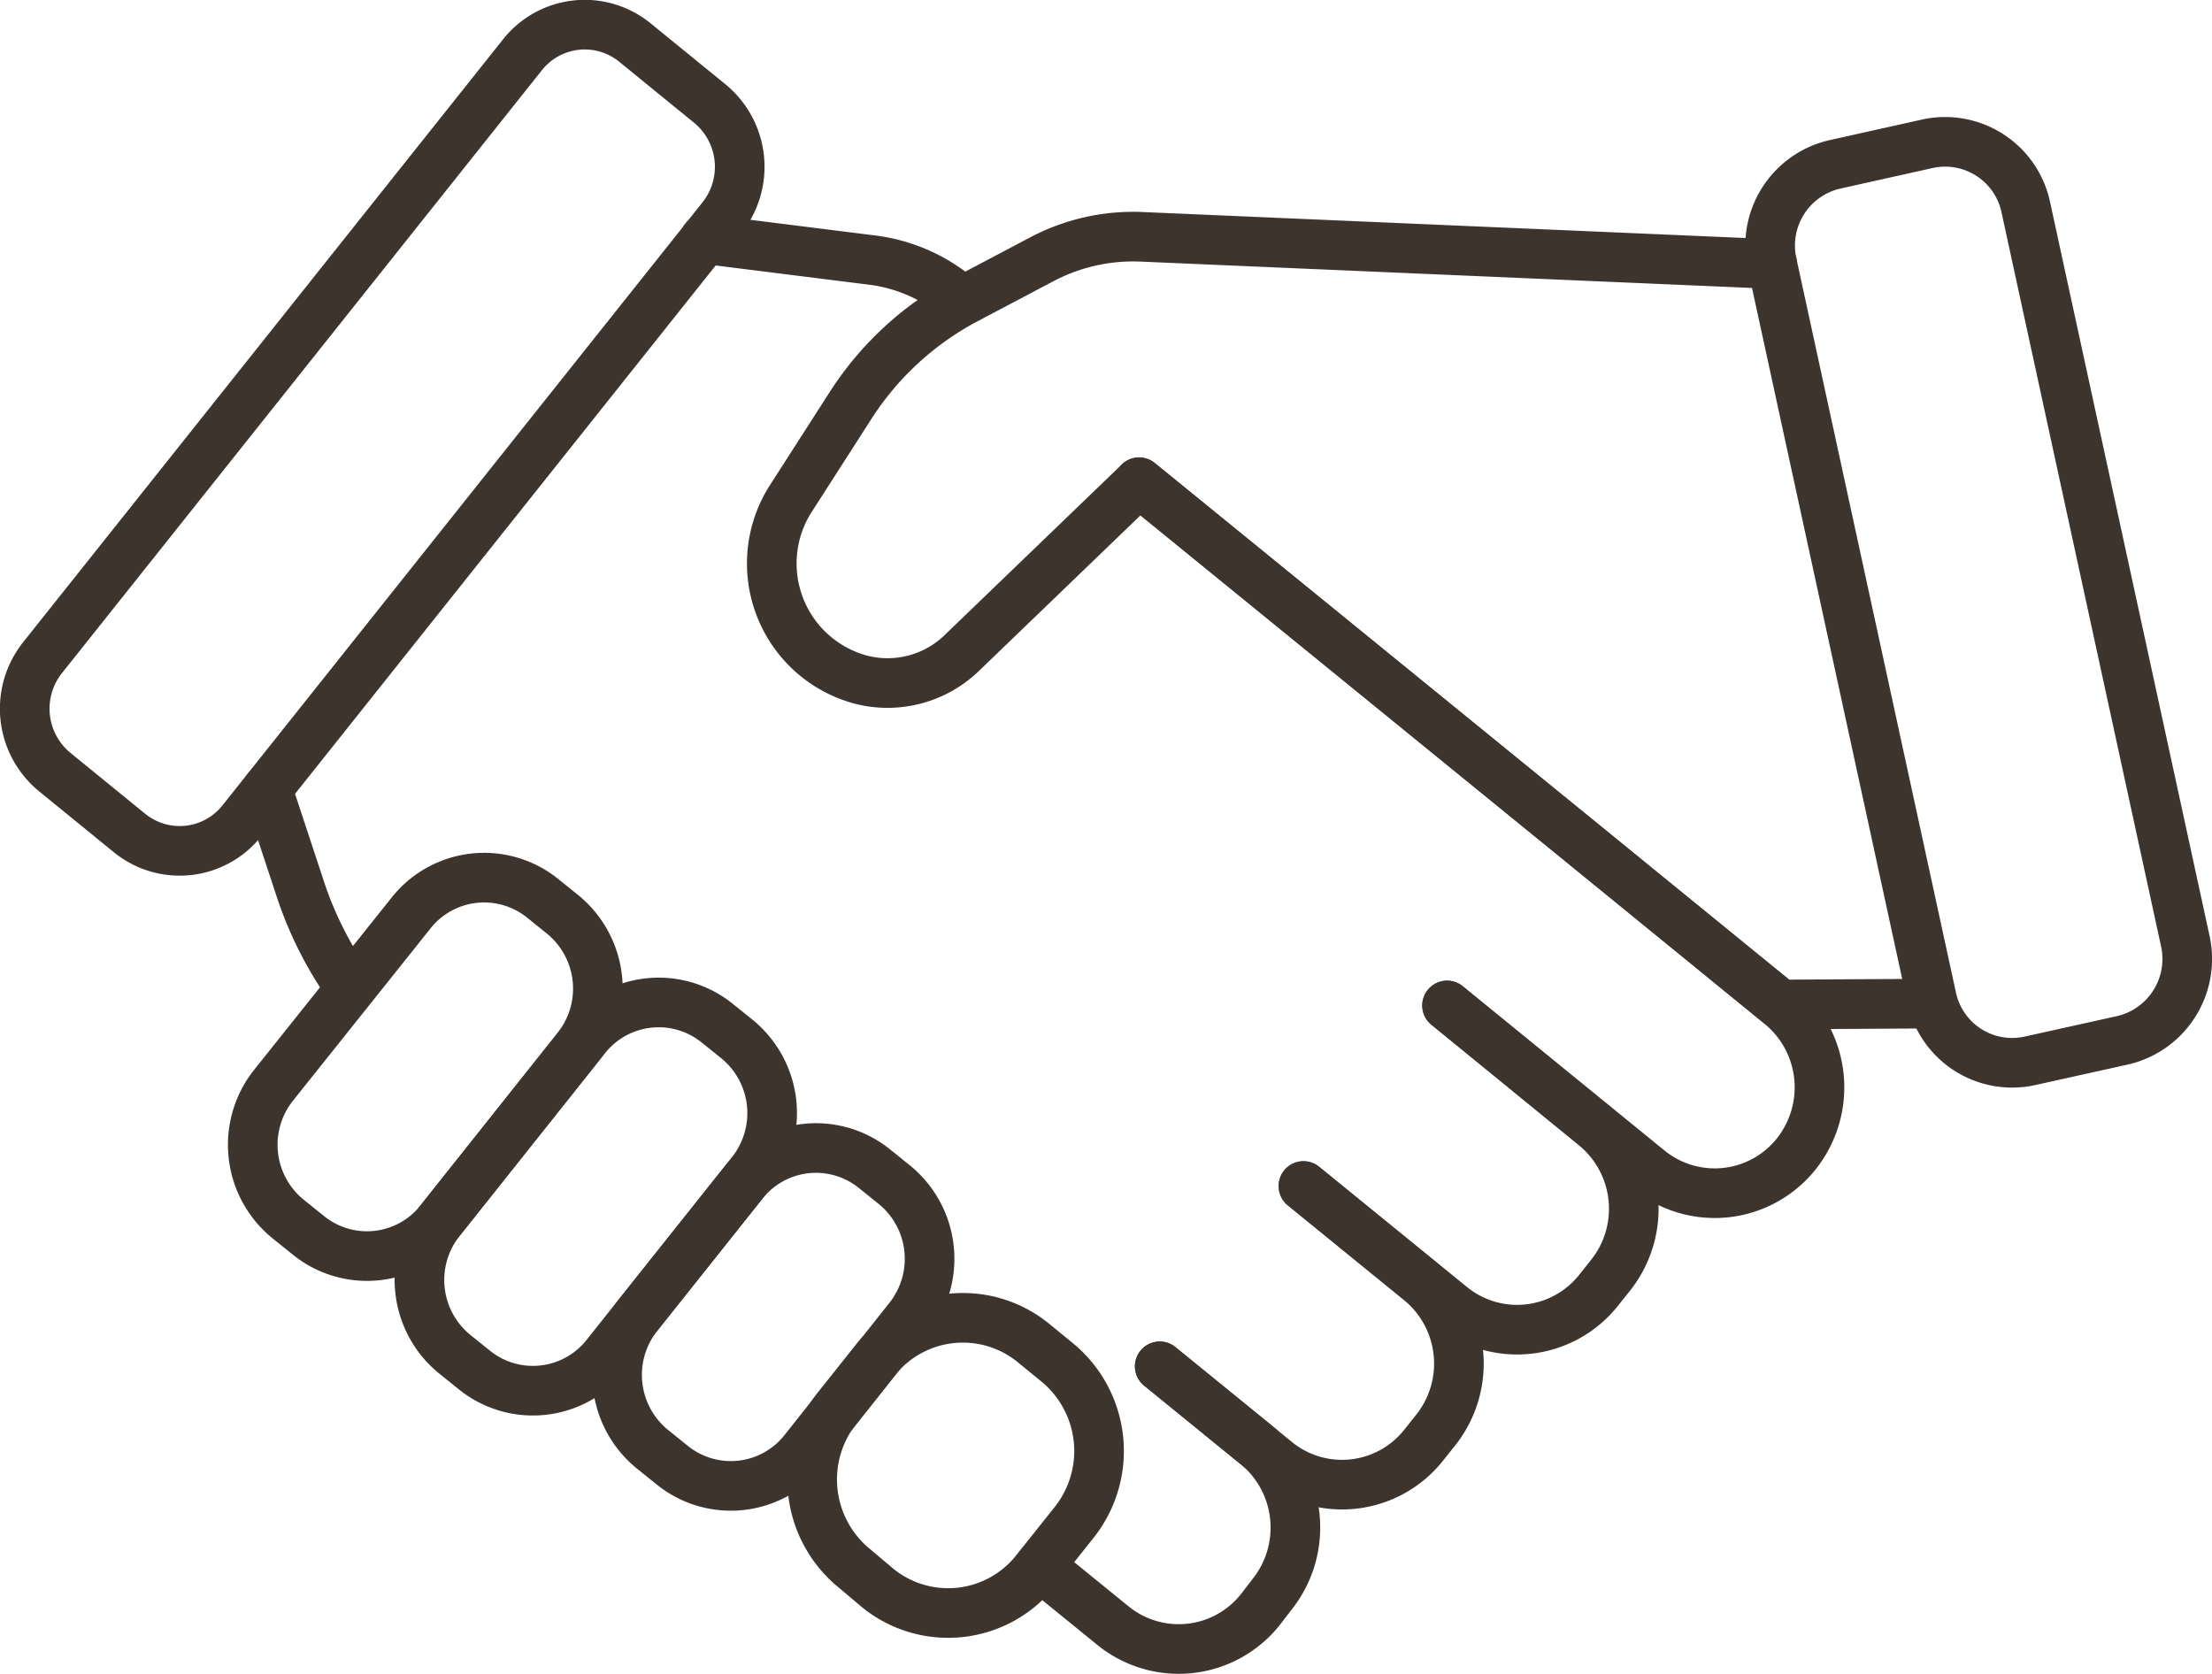
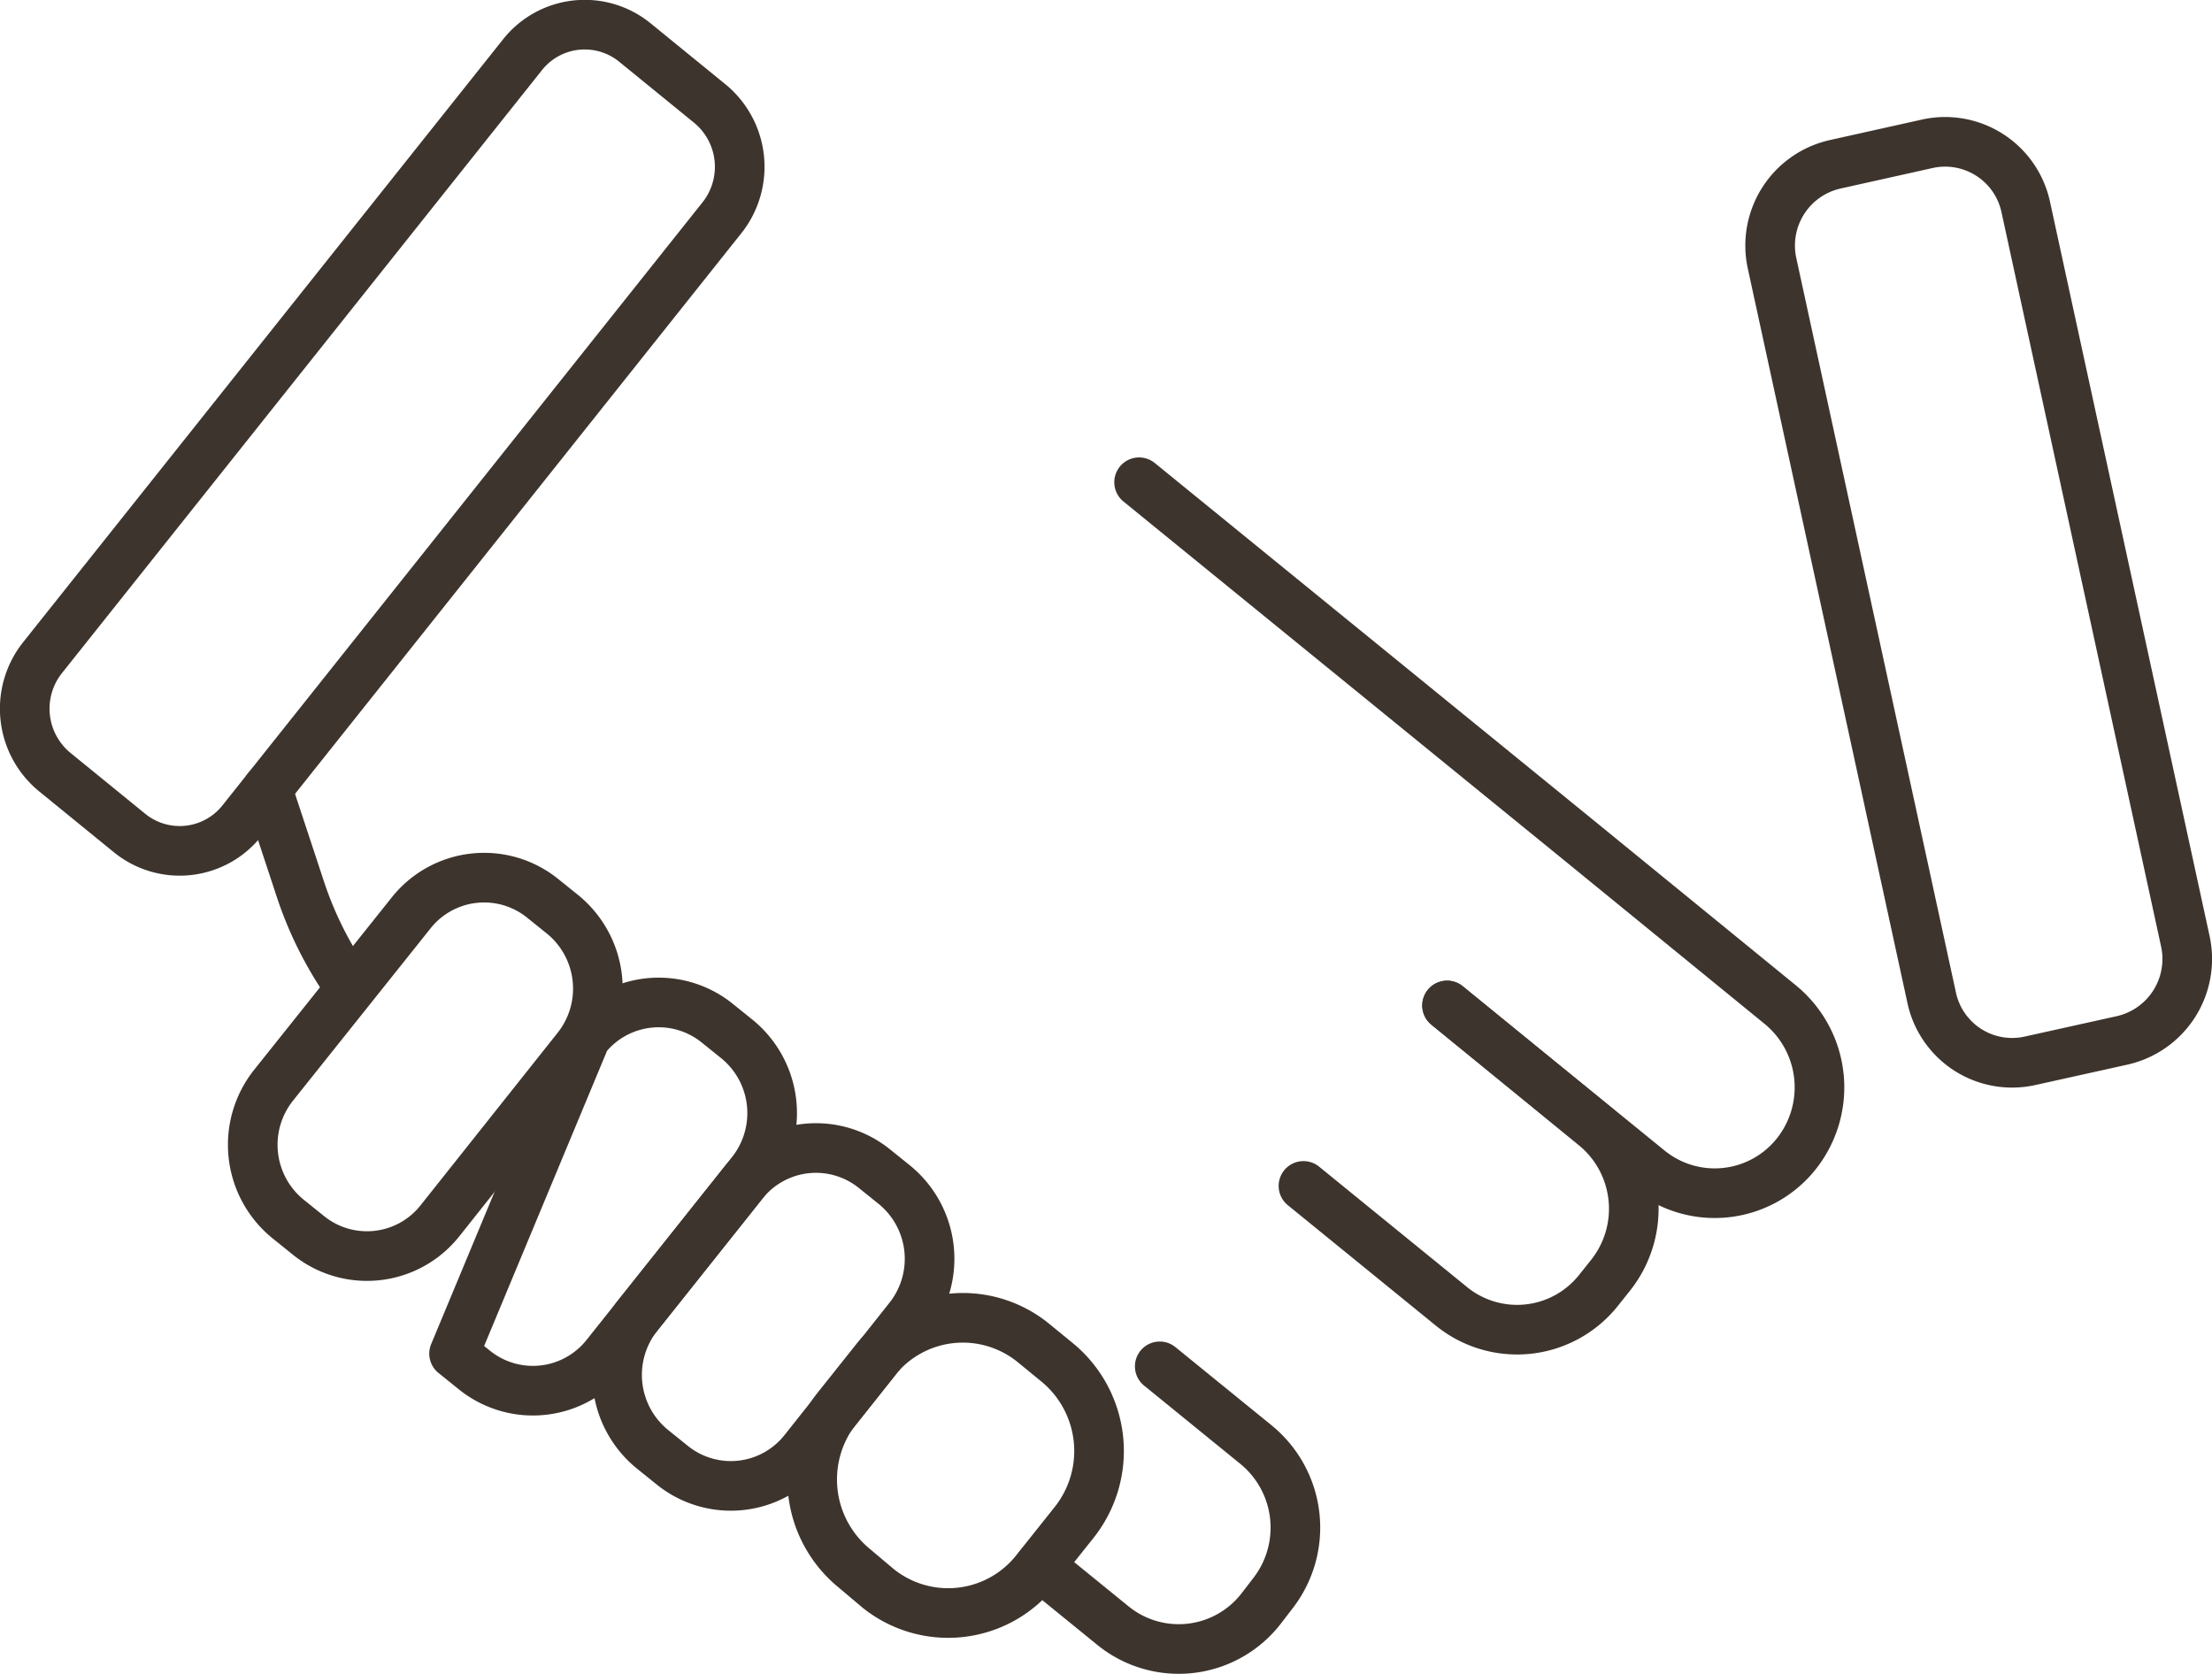
<svg xmlns="http://www.w3.org/2000/svg" viewBox="0 0 222.87 168.65">
  <g id="Layer_2" data-name="Layer 2">
    <g id="Layer_3" data-name="Layer 3">
      <path d="M72.74,21.94,24.42,82.64A8,8,0,0,1,13,83.89l-7.5-6.11A8.26,8.26,0,0,1,4.29,66.26L52.61,5.56A8,8,0,0,1,64,4.31l7.5,6.11A8.25,8.25,0,0,1,72.74,21.94Z" style="fill:none;stroke:#3d342d;stroke-linecap:round;stroke-linejoin:round;stroke-width:5px" />
      <path d="M35.15,99.32a37.3,37.3,0,0,1-4.9-9.77L26.93,79.49" style="fill:none;stroke:#3d342d;stroke-linecap:round;stroke-linejoin:round;stroke-width:5px" />
      <path d="M116.85,137.67l9.75,7.93a10.79,10.79,0,0,1,1.6,15L127,162.16a10.5,10.5,0,0,1-14.87,1.63l-7.38-6" style="fill:none;stroke:#3d342d;stroke-linecap:round;stroke-linejoin:round;stroke-width:5px" />
-       <path d="M116.85,137.67l11.74,9.56a10.49,10.49,0,0,0,14.86-1.63l1.22-1.53a10.77,10.77,0,0,0-1.61-15l-11.73-9.55" style="fill:none;stroke:#3d342d;stroke-linecap:round;stroke-linejoin:round;stroke-width:5px" />
      <path d="M131.33,119.49l14.88,12.11A10.48,10.48,0,0,0,161.07,130l1.22-1.53a10.77,10.77,0,0,0-1.61-15L145.8,101.31" style="fill:none;stroke:#3d342d;stroke-linecap:round;stroke-linejoin:round;stroke-width:5px" />
-       <path d="M96.46,29.92a16.63,16.63,0,0,0-8.56-3.71L71,24.09" style="fill:none;stroke:#3d342d;stroke-linecap:round;stroke-linejoin:round;stroke-width:5px" />
      <path d="M145.8,101.31l20.33,16.55A10.5,10.5,0,0,0,181,116.24h0a10.77,10.77,0,0,0-1.61-15L159.06,84.65,114.77,48.59" style="fill:none;stroke:#3d342d;stroke-linecap:round;stroke-linejoin:round;stroke-width:5px" />
      <path d="M58.13,105.63,44.33,123A9.38,9.38,0,0,1,31,124.41l-2-1.61a9.63,9.63,0,0,1-1.44-13.45L41.41,92a9.39,9.39,0,0,1,13.3-1.46l2,1.61A9.65,9.65,0,0,1,58.13,105.63Z" style="fill:none;stroke:#3d342d;stroke-linecap:round;stroke-linejoin:round;stroke-width:5px" />
-       <path d="M75.68,118.18,61.05,136.57A9.39,9.39,0,0,1,47.75,138l-2-1.61A9.64,9.64,0,0,1,44.33,123L59,104.57a9.39,9.39,0,0,1,13.3-1.45l2,1.61A9.63,9.63,0,0,1,75.68,118.18Z" style="fill:none;stroke:#3d342d;stroke-linecap:round;stroke-linejoin:round;stroke-width:5px" />
+       <path d="M75.68,118.18,61.05,136.57A9.39,9.39,0,0,1,47.75,138l-2-1.61L59,104.57a9.39,9.39,0,0,1,13.3-1.45l2,1.61A9.63,9.63,0,0,1,75.68,118.18Z" style="fill:none;stroke:#3d342d;stroke-linecap:round;stroke-linejoin:round;stroke-width:5px" />
      <path d="M91.55,132.85,81,146.15a9.39,9.39,0,0,1-13.3,1.45l-2-1.61a9.65,9.65,0,0,1-1.44-13.45l10.59-13.3a9.38,9.38,0,0,1,13.3-1.45l2,1.61A9.63,9.63,0,0,1,91.55,132.85Z" style="fill:none;stroke:#3d342d;stroke-linecap:round;stroke-linejoin:round;stroke-width:5px" />
      <path d="M108.22,153.4l-3.84,4.82A11.25,11.25,0,0,1,88.43,160L86.06,158a11.55,11.55,0,0,1-1.72-16.12l3.84-4.82a11.25,11.25,0,0,1,15.94-1.75l2.37,1.94A11.56,11.56,0,0,1,108.22,153.4Z" style="fill:none;stroke:#3d342d;stroke-linecap:round;stroke-linejoin:round;stroke-width:5px" />
      <path d="M178.55,26.56l16.07,73.94a8.29,8.29,0,0,0,9.89,6.39l9.34-2.07a8.41,8.41,0,0,0,6.33-10L204.11,20.88a8.31,8.31,0,0,0-9.89-6.4l-9.34,2.08A8.39,8.39,0,0,0,178.55,26.56Z" style="fill:none;stroke:#3d342d;stroke-linecap:round;stroke-linejoin:round;stroke-width:5px" />
-       <path d="M178.56,26.6,115,23.86a19.7,19.7,0,0,0-10.06,2.28l-7.58,4A31.1,31.1,0,0,0,85.7,40.85l-6,9.35a12.12,12.12,0,0,0,7,18.27h0A10.76,10.76,0,0,0,96.9,65.8l17.87-17.21,64.62,52.62,13.64-.08" style="fill:none;stroke:#3d342d;stroke-linecap:round;stroke-linejoin:round;stroke-width:5px" />
    </g>
  </g>
</svg>